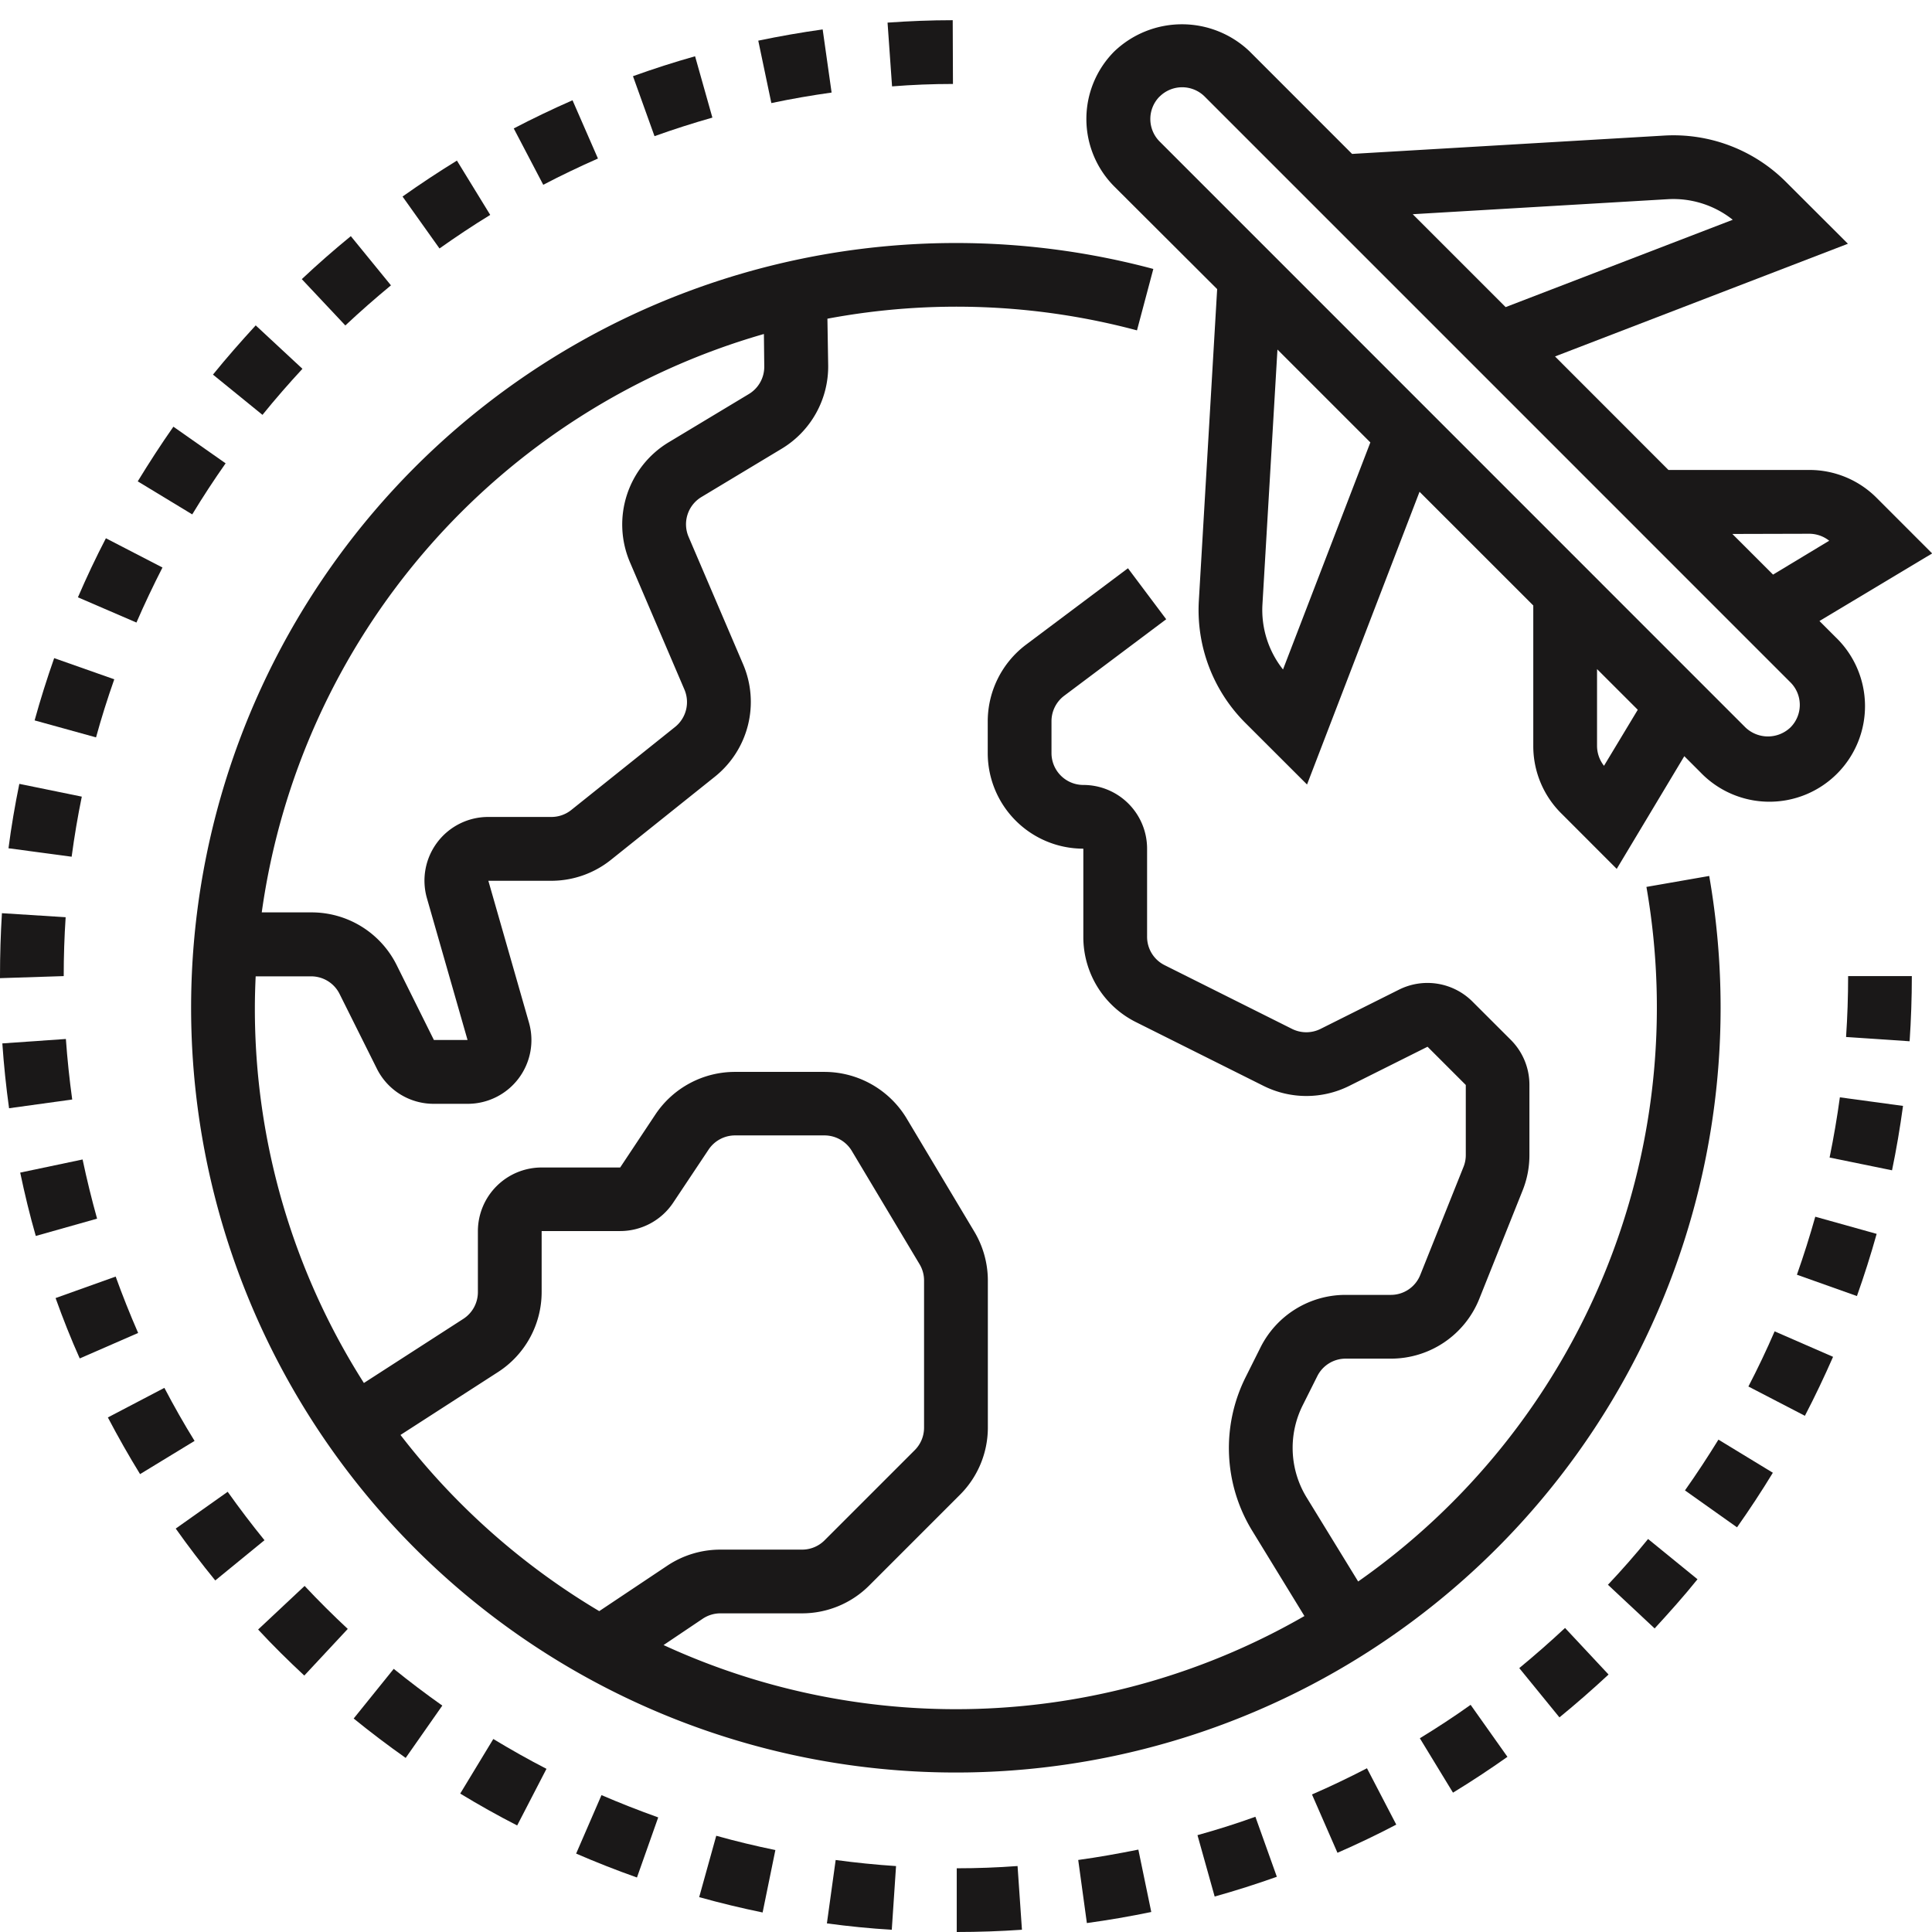
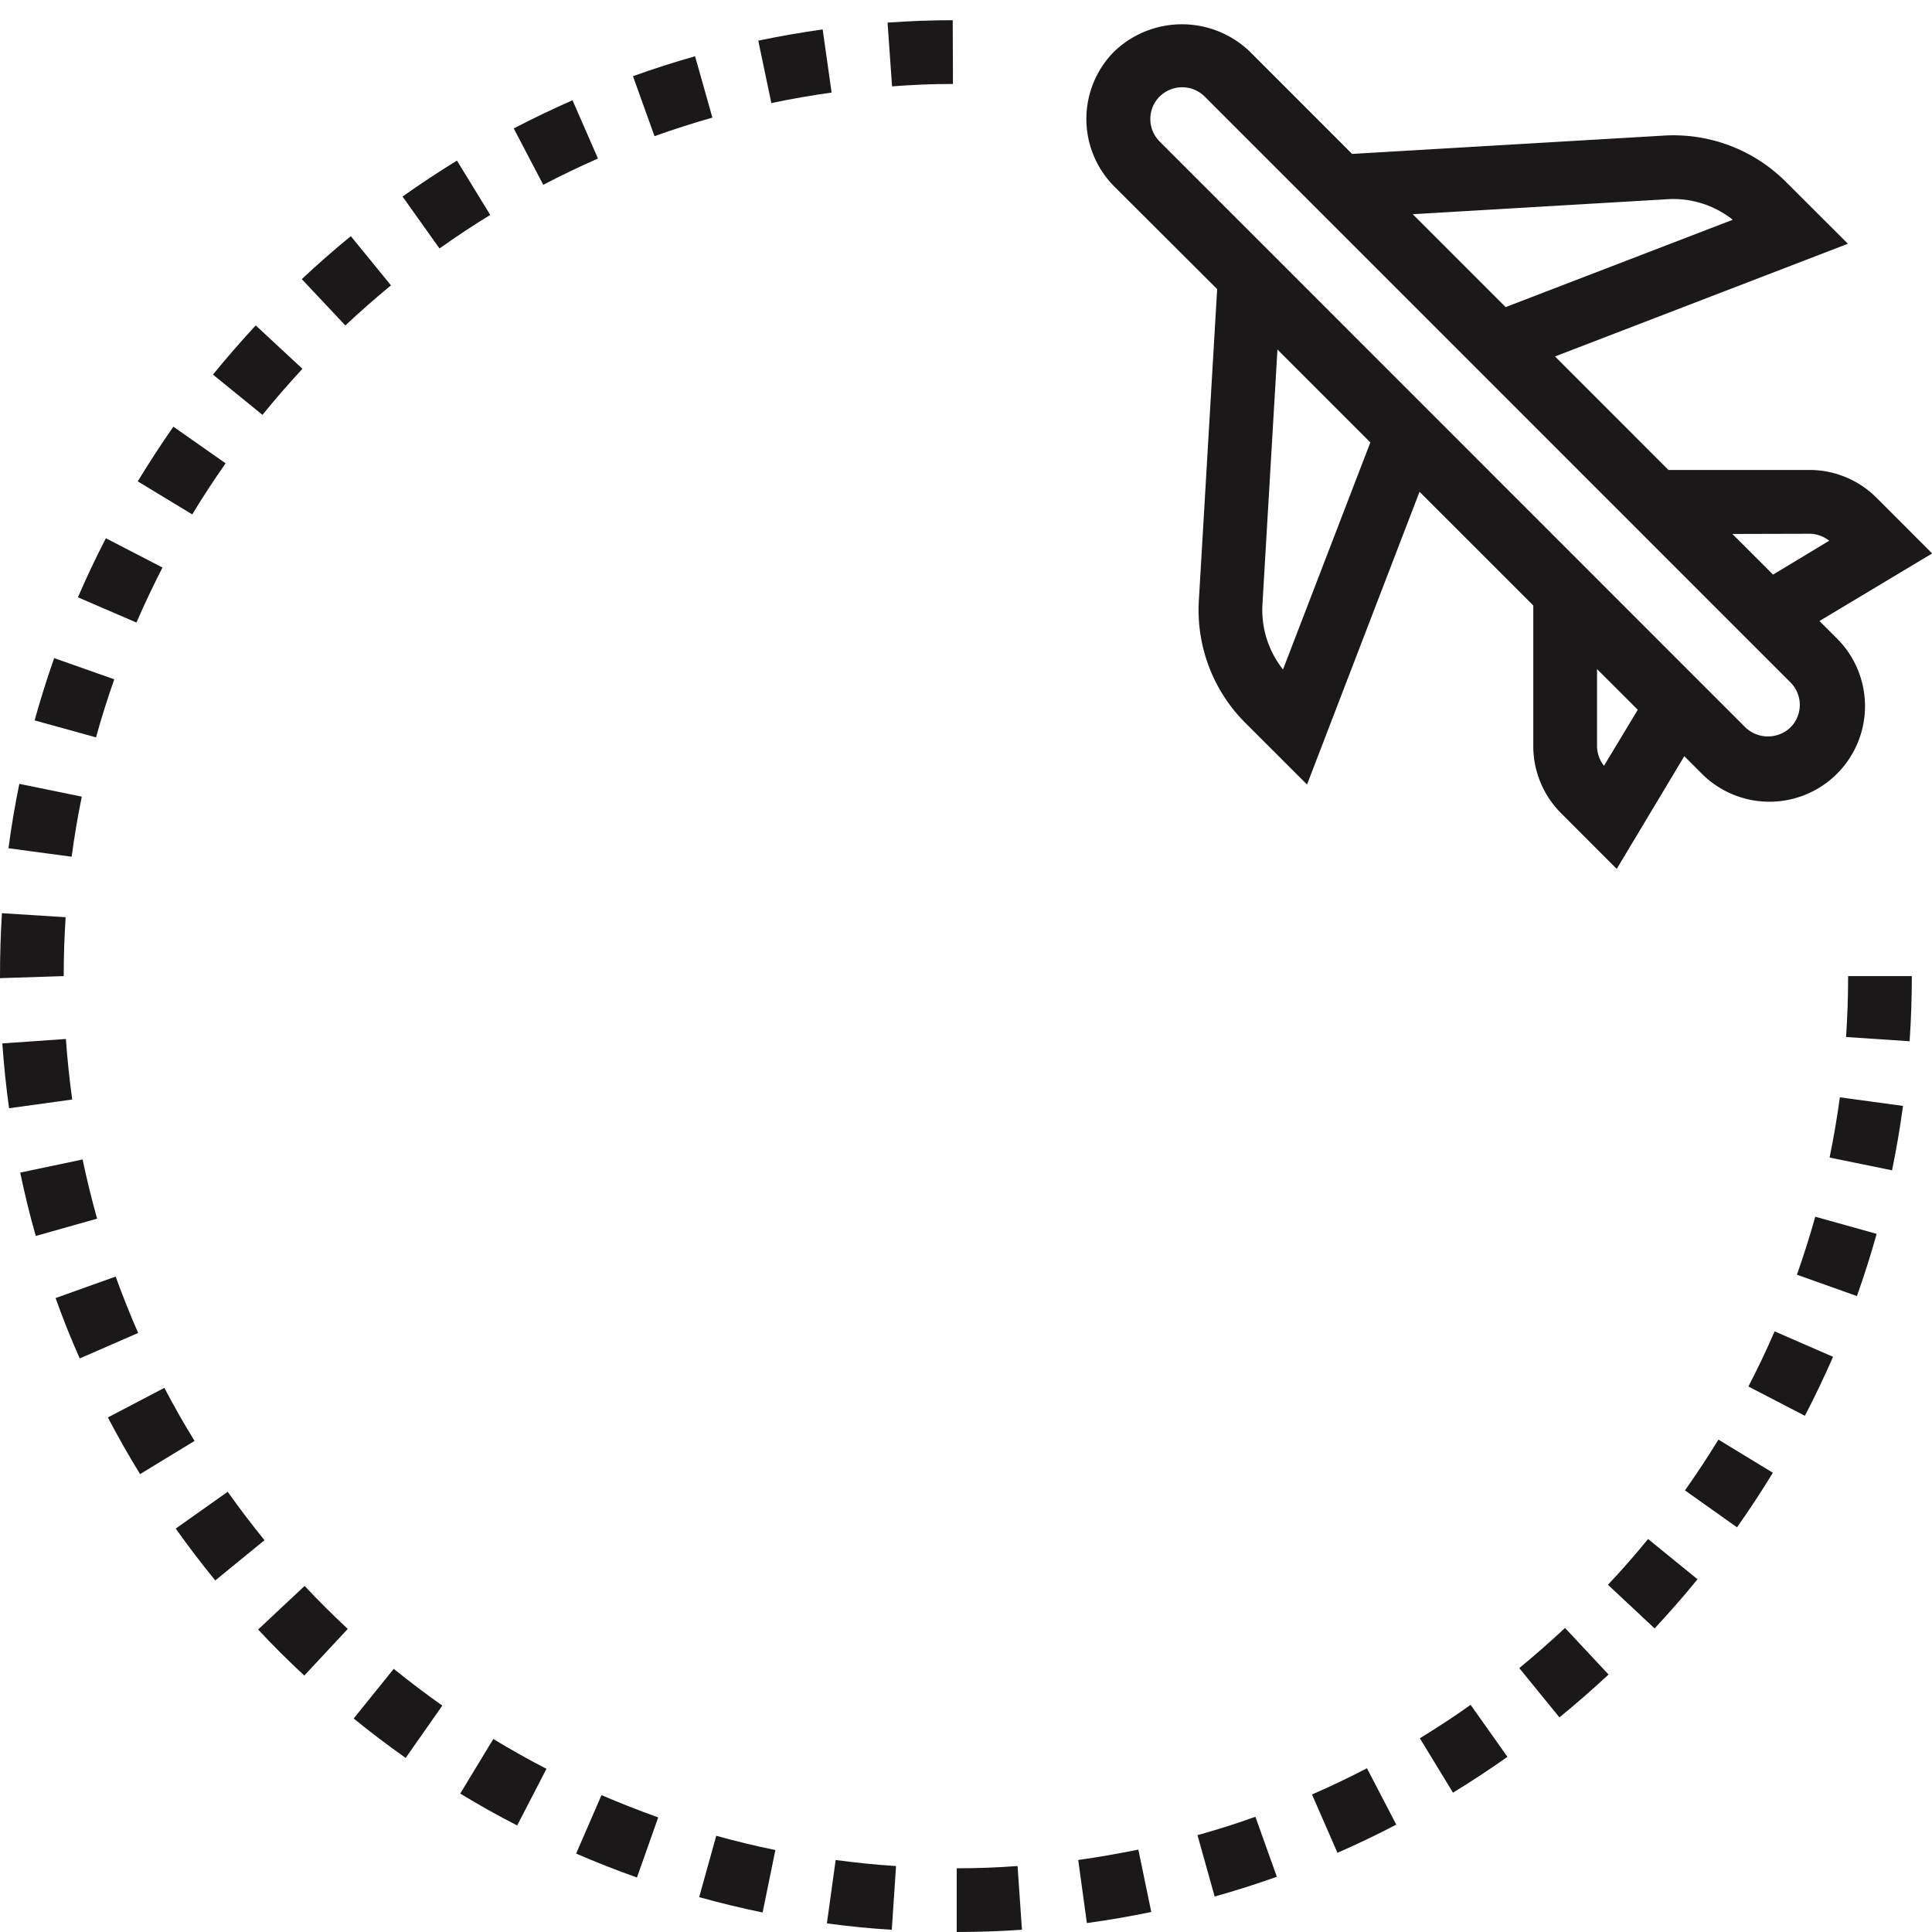
<svg xmlns="http://www.w3.org/2000/svg" width="48" height="48" viewBox="0 0 48 48">
  <defs>
    <clipPath id="clip-path">
      <rect id="Rectangle_387" data-name="Rectangle 387" width="48" height="48" transform="translate(0 -0.495)" fill="none" />
    </clipPath>
  </defs>
  <g id="icon2" transform="translate(0 0.495)">
    <g id="Group_607" data-name="Group 607">
      <g id="Group_606" data-name="Group 606" clip-path="url(#clip-path)">
-         <path id="Path_2333" data-name="Path 2333" d="M85.991,75.025a19.087,19.087,0,0,0-.283-3.28l-1.56.272a17.415,17.415,0,0,1-7.162,17.257L75.71,87.193a2.36,2.36,0,0,1-.1-2.3l.36-.719a.787.787,0,0,1,.708-.437h1.116A2.364,2.364,0,0,0,80,82.24l1.071-2.679a2.348,2.348,0,0,0,.17-.883V76.937a1.575,1.575,0,0,0-.463-1.12l-.95-.949A1.582,1.582,0,0,0,78,74.57l-1.949.975a.793.793,0,0,1-.707,0l-3.167-1.584a.787.787,0,0,1-.435-.706V71.067a1.583,1.583,0,0,0-1.583-1.583.792.792,0,0,1-.792-.792V67.9a.792.792,0,0,1,.317-.633l2.533-1.9-.95-1.267L68.733,66a2.388,2.388,0,0,0-.95,1.9v.792a2.375,2.375,0,0,0,2.375,2.375v2.188a2.362,2.362,0,0,0,1.313,2.124l3.167,1.583a2.384,2.384,0,0,0,2.124,0l1.948-.974.95.95V78.68a.784.784,0,0,1-.057.294l-1.072,2.679a.786.786,0,0,1-.734.5H76.68a2.361,2.361,0,0,0-2.124,1.313l-.36.72a3.936,3.936,0,0,0,.165,3.839l1.29,2.107a17.354,17.354,0,0,1-15.922.721L60.7,90.2a.794.794,0,0,1,.437-.135h2.03a2.359,2.359,0,0,0,1.68-.7l2.239-2.239a2.36,2.36,0,0,0,.7-1.68V81.8a2.374,2.374,0,0,0-.336-1.218l-1.691-2.828a2.388,2.388,0,0,0-2.029-1.141H61.505a2.376,2.376,0,0,0-1.979,1.058l-.875,1.317H56.7a1.584,1.584,0,0,0-1.584,1.584v1.512a.791.791,0,0,1-.362.665l-2.47,1.593a17.31,17.31,0,0,1-2.709-9.311c0-.265.008-.529.02-.792h1.377a.788.788,0,0,1,.708.438l.927,1.858a1.575,1.575,0,0,0,1.417.871h.836a1.583,1.583,0,0,0,1.525-2.018l-1.009-3.523h1.563a2.372,2.372,0,0,0,1.483-.521l2.584-2.067a2.379,2.379,0,0,0,.7-2.79l-1.355-3.167a.791.791,0,0,1,.321-.991l1.994-1.2a2.385,2.385,0,0,0,1.153-2.065L63.8,57.9a17.378,17.378,0,0,1,7.691.29l.406-1.526A19,19,0,1,0,85.991,75.025M62.222,58.279l.009.806a.79.79,0,0,1-.385.688l-1.994,1.2a2.385,2.385,0,0,0-.96,2.973l1.355,3.167a.792.792,0,0,1-.232.93l-2.584,2.067a.791.791,0,0,1-.493.169H55.375a1.583,1.583,0,0,0-1.525,2.019l1.009,3.522h-.836L53.1,73.963a2.36,2.36,0,0,0-2.124-1.313h-1.23a17.457,17.457,0,0,1,12.48-14.371M53.193,85.633l2.419-1.56A2.366,2.366,0,0,0,56.7,82.079V80.567h1.951a1.583,1.583,0,0,0,1.318-.706l.878-1.317a.792.792,0,0,1,.659-.353h2.221a.793.793,0,0,1,.673.375l1.688,2.823a.785.785,0,0,1,.113.405v3.657a.79.79,0,0,1-.232.56l-2.239,2.239a.79.79,0,0,1-.561.232h-2.03a2.374,2.374,0,0,0-1.319.4L58.131,90.01a17.565,17.565,0,0,1-4.938-4.377" transform="translate(-43.243 -50.477)" fill="#1a1818" />
        <path id="Path_2334" data-name="Path 2334" d="M2.165,255.816l-1.579.11c.037.536.093,1.078.167,1.611l1.569-.217c-.069-.5-.122-1.008-.157-1.5" transform="translate(-0.528 -230.498)" fill="#1a1818" />
        <path id="Path_2335" data-name="Path 2335" d="M21.663,130.852l-1.406-.727c-.247.475-.481.971-.695,1.467l1.454.627c.2-.462.419-.922.647-1.368" transform="translate(-17.626 -117.247)" fill="#1a1818" />
        <path id="Path_2336" data-name="Path 2336" d="M6.62,286.066l-1.55.326c.111.528.238,1.057.387,1.574l1.523-.43c-.135-.484-.256-.977-.36-1.47" transform="translate(-4.568 -257.754)" fill="#1a1818" />
        <path id="Path_2337" data-name="Path 2337" d="M3.957,192.09l-1.551-.317c-.107.525-.2,1.063-.269,1.6l1.569.21c.067-.5.151-1,.252-1.491" transform="translate(-1.926 -172.793)" fill="#1a1818" />
        <path id="Path_2338" data-name="Path 2338" d="M36.795,103.025l-1.3-.912c-.308.439-.606.9-.886,1.358l1.354.821c.261-.431.54-.857.828-1.267" transform="translate(-31.187 -92.007)" fill="#1a1818" />
        <path id="Path_2339" data-name="Path 2339" d="M10.667,160.741l-1.493-.526c-.179.511-.343,1.029-.486,1.547l1.526.422c.132-.482.285-.966.453-1.443" transform="translate(-7.828 -144.359)" fill="#1a1818" />
        <path id="Path_2340" data-name="Path 2340" d="M1.631,224.31l-1.583-.1Q0,224.982,0,225.773v.051l1.583-.051q0-.737.048-1.464" transform="translate(0 -202.017)" fill="#1a1818" />
        <path id="Path_2341" data-name="Path 2341" d="M15.447,315.473l-1.49.533c.182.508.382,1.014.6,1.5l1.451-.633c-.2-.458-.388-.93-.558-1.4" transform="translate(-12.576 -284.251)" fill="#1a1818" />
        <path id="Path_2342" data-name="Path 2342" d="M55.671,77.761l-1.159-1.077c-.367.4-.725.807-1.062,1.223l1.23,1c.315-.389.65-.774.992-1.143" transform="translate(-48.159 -69.095)" fill="#1a1818" />
        <path id="Path_2343" data-name="Path 2343" d="M192.216,3.952l-.222-1.569c-.53.074-1.067.168-1.6.279l.325,1.551c.493-.105,1-.192,1.493-.261" transform="translate(-171.555 -2.147)" fill="#1a1818" />
        <path id="Path_2344" data-name="Path 2344" d="M224.434,1.654,224.428.07c-.542,0-1.086.022-1.619.06l.112,1.584q.75-.06,1.513-.06" transform="translate(-200.758 -0.063)" fill="#1a1818" />
        <path id="Path_2345" data-name="Path 2345" d="M160.871,10.645l-.43-1.524c-.515.145-1.035.312-1.543.495l.535,1.49c.474-.17.958-.325,1.438-.461" transform="translate(-143.172 -8.218)" fill="#1a1818" />
        <path id="Path_2346" data-name="Path 2346" d="M77.962,55.507l-1-1.226c-.416.34-.827.7-1.218,1.068L76.826,56.5c.366-.344.749-.679,1.137-1" transform="translate(-68.246 -48.909)" fill="#1a1818" />
        <path id="Path_2347" data-name="Path 2347" d="M131.066,21.614l-.633-1.45c-.49.215-.981.45-1.46.7l.733,1.4c.445-.233.9-.45,1.36-.653" transform="translate(-116.209 -18.168)" fill="#1a1818" />
        <path id="Path_2348" data-name="Path 2348" d="M103.234,36.666l-.828-1.35c-.459.282-.913.583-1.351.893l.918,1.29c.409-.289.832-.572,1.261-.834" transform="translate(-91.054 -31.821)" fill="#1a1818" />
        <path id="Path_2349" data-name="Path 2349" d="M329.348,439.526l.634,1.451c.493-.215.984-.45,1.461-.7l-.728-1.4c-.446.231-.906.451-1.366.651" transform="translate(-296.753 -395.44)" fill="#1a1818" />
        <path id="Path_2350" data-name="Path 2350" d="M403.684,382.484l1.157,1.082c.367-.4.726-.8,1.065-1.222l-1.228-1c-.317.39-.653.773-1,1.14" transform="translate(-363.732 -343.603)" fill="#1a1818" />
        <path id="Path_2351" data-name="Path 2351" d="M381.371,404.671l1,1.227c.416-.34.827-.7,1.22-1.065l-1.081-1.157q-.554.517-1.14,1" transform="translate(-343.627 -363.725)" fill="#1a1818" />
        <path id="Path_2352" data-name="Path 2352" d="M422.992,357.667l1.293.917c.31-.44.61-.895.89-1.356l-1.352-.823c-.262.425-.541.851-.831,1.261" transform="translate(-381.129 -321.133)" fill="#1a1818" />
        <path id="Path_2353" data-name="Path 2353" d="M356.434,423.814l.823,1.351c.458-.279.913-.579,1.353-.89l-.915-1.292c-.407.291-.834.57-1.26.83" transform="translate(-321.158 -381.122)" fill="#1a1818" />
        <path id="Path_2354" data-name="Path 2354" d="M300.613,451.527l.427,1.525c.517-.145,1.037-.31,1.545-.491l-.533-1.491c-.475.172-.957.323-1.439.457" transform="translate(-270.862 -406.428)" fill="#1a1818" />
        <path id="Path_2355" data-name="Path 2355" d="M463.418,241.548l1.58.106c.036-.536.055-1.081.055-1.619h-1.583q0,.763-.051,1.513" transform="translate(-417.554 -216.279)" fill="#1a1818" />
        <path id="Path_2356" data-name="Path 2356" d="M459.3,271.982l1.551.317c.109-.525.2-1.063.273-1.6l-1.569-.213c-.068.5-.154,1-.255,1.494" transform="translate(-413.844 -243.718)" fill="#1a1818" />
        <path id="Path_2357" data-name="Path 2357" d="M451.086,301.879l1.491.53c.181-.51.346-1.029.49-1.545l-1.525-.426c-.135.48-.288.965-.456,1.441" transform="translate(-406.442 -270.704)" fill="#1a1818" />
        <path id="Path_2358" data-name="Path 2358" d="M438.887,330.584l1.406.729c.248-.475.482-.97.7-1.465l-1.452-.633c-.2.463-.419.923-.651,1.369" transform="translate(-395.451 -296.633)" fill="#1a1818" />
        <path id="Path_2359" data-name="Path 2359" d="M28.454,343.422l-1.4.733c.249.475.518.95.8,1.408l1.354-.825c-.264-.426-.515-.869-.749-1.316" transform="translate(-24.374 -309.434)" fill="#1a1818" />
        <path id="Path_2360" data-name="Path 2360" d="M88.789,415.207c.419.341.854.67,1.292.979l.91-1.3q-.618-.437-1.207-.913Z" transform="translate(-80.002 -373.006)" fill="#1a1818" />
        <path id="Path_2361" data-name="Path 2361" d="M144.629,447.09c.491.213,1,.413,1.511.594l.528-1.493c-.475-.17-.95-.356-1.409-.554Z" transform="translate(-130.315 -401.533)" fill="#1a1818" />
        <path id="Path_2362" data-name="Path 2362" d="M115.527,432.907c.462.281.938.548,1.415.792l.728-1.407c-.445-.229-.888-.479-1.321-.741Z" transform="translate(-104.093 -388.841)" fill="#1a1818" />
        <path id="Path_2363" data-name="Path 2363" d="M64.793,394.215c.369.4.756.779,1.147,1.144l1.08-1.159c-.366-.341-.727-.7-1.072-1.068Z" transform="translate(-58.38 -354.225)" fill="#1a1818" />
        <path id="Path_2364" data-name="Path 2364" d="M45.405,369.48l-1.292.915c.311.439.641.871.982,1.289l1.223-1c-.316-.388-.622-.792-.912-1.2" transform="translate(-39.747 -332.913)" fill="#1a1818" />
        <path id="Path_2365" data-name="Path 2365" d="M270.7,459.573l.215,1.568c.531-.073,1.069-.165,1.6-.275l-.321-1.55c-.5.1-.995.189-1.491.257" transform="translate(-243.912 -413.858)" fill="#1a1818" />
        <path id="Path_2366" data-name="Path 2366" d="M207.578,463.486c.53.072,1.072.126,1.612.159l.106-1.583c-.506-.033-1.012-.085-1.5-.151Z" transform="translate(-187.034 -416.195)" fill="#1a1818" />
        <path id="Path_2367" data-name="Path 2367" d="M240.2,463.494v1.583c.542,0,1.087-.019,1.62-.056l-.109-1.583q-.748.056-1.511.056" transform="translate(-216.43 -417.572)" fill="#1a1818" />
      </g>
    </g>
    <g id="Group_609" data-name="Group 609">
      <g id="Group_608" data-name="Group 608" clip-path="url(#clip-path)">
        <path id="Path_2368" data-name="Path 2368" d="M175.516,457.361c.52.145,1.051.273,1.576.381l.317-1.551c-.49-.1-.985-.22-1.469-.355Z" transform="translate(-158.145 -410.722)" fill="#1a1818" />
        <path id="Path_2369" data-name="Path 2369" d="M276.006,7.684l-.455,7.742a3.961,3.961,0,0,0,1.152,3.032l1.536,1.534,2.795-7.273,2.826,2.825v3.494a2.355,2.355,0,0,0,.7,1.676l1.373,1.374,1.679-2.8.4.4a2.375,2.375,0,1,0,3.358-3.358l-.4-.4,2.8-1.679-1.373-1.374a2.355,2.355,0,0,0-1.679-.7h-3.5L284.4,9.357l7.277-2.8-1.539-1.536A3.95,3.95,0,0,0,287.1,3.87l-7.742.455-2.547-2.548a2.433,2.433,0,0,0-3.359,0,2.376,2.376,0,0,0,0,3.359Zm1.636,9.45a2.381,2.381,0,0,1-.511-1.616l.373-6.333,2.308,2.308Zm7.975,2.393a.8.8,0,0,1-.173-.495V17.124l1.012,1.011Zm5.1-5.765a.8.8,0,0,1,.495.173l-1.395.842-1.011-1.01ZM287.2,5.45a2.373,2.373,0,0,1,1.616.511l-5.643,2.17-2.308-2.308ZM274.577,2.9a.793.793,0,0,1,1.119,0l14.554,14.555a.791.791,0,0,1,0,1.118.81.81,0,0,1-1.12,0L274.577,4.017a.792.792,0,0,1,0-1.119" transform="translate(-245.766 -0.996)" fill="#1a1818" />
      </g>
    </g>
  </g>
</svg>